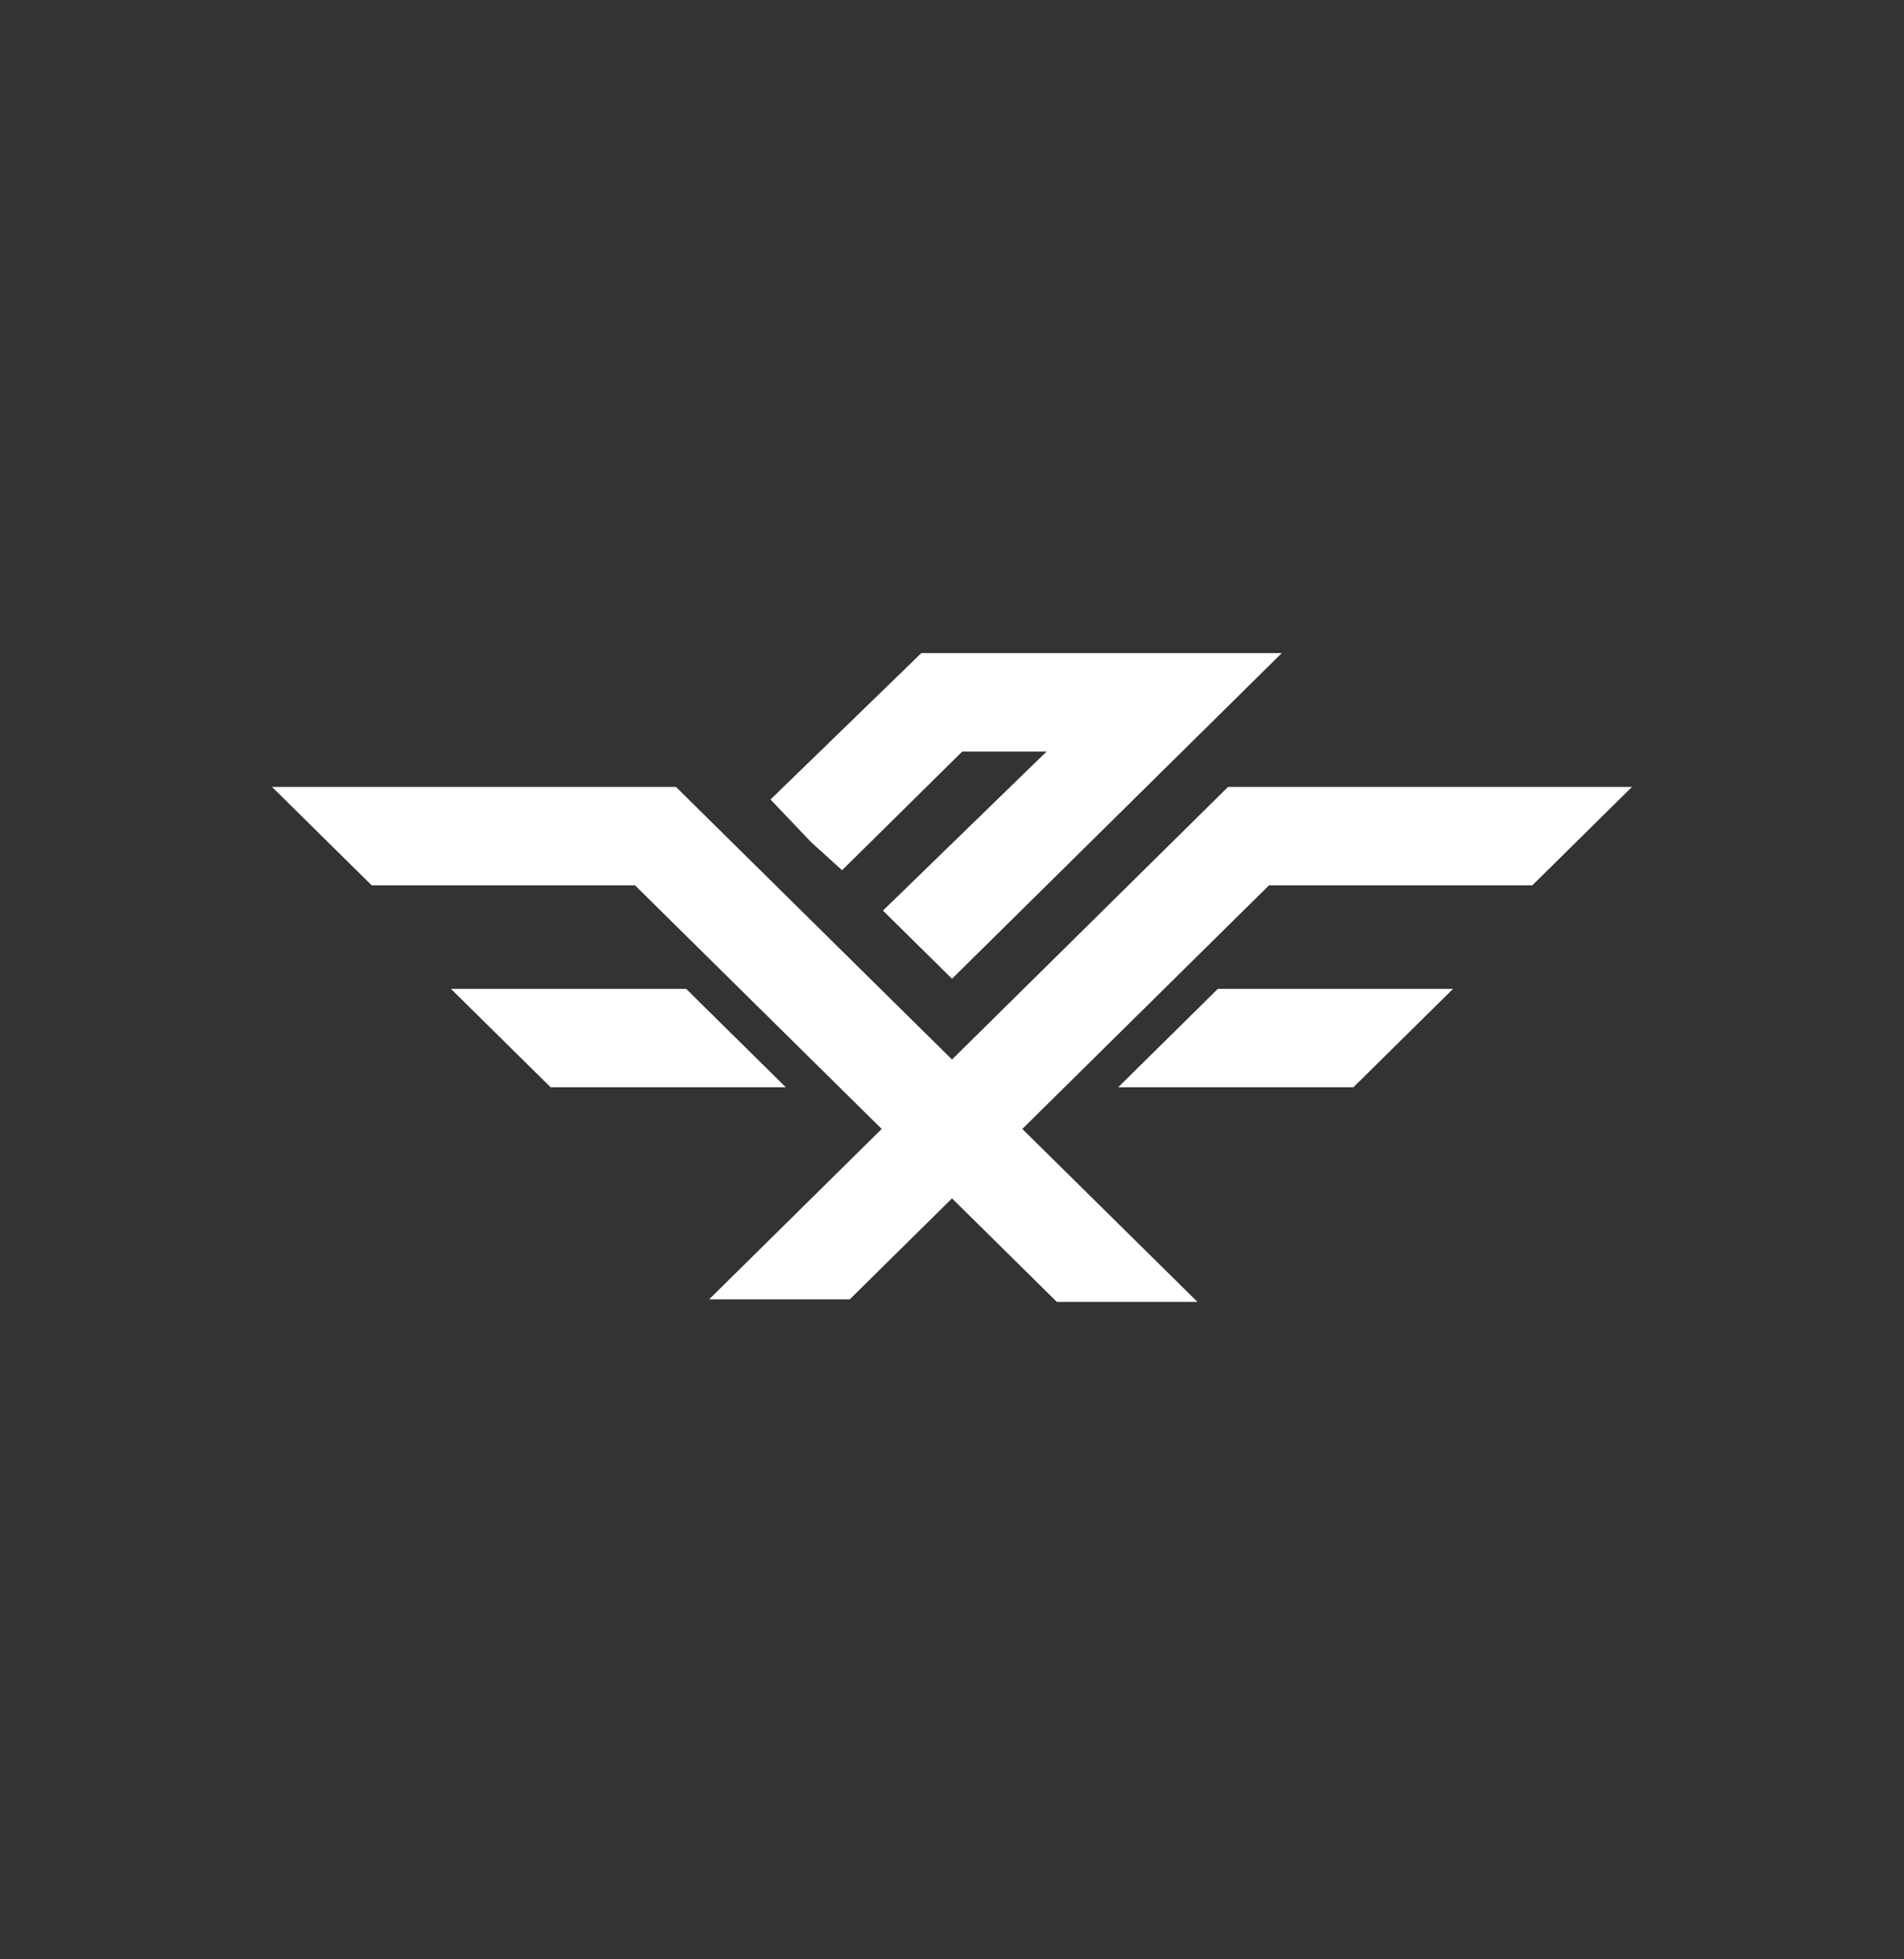
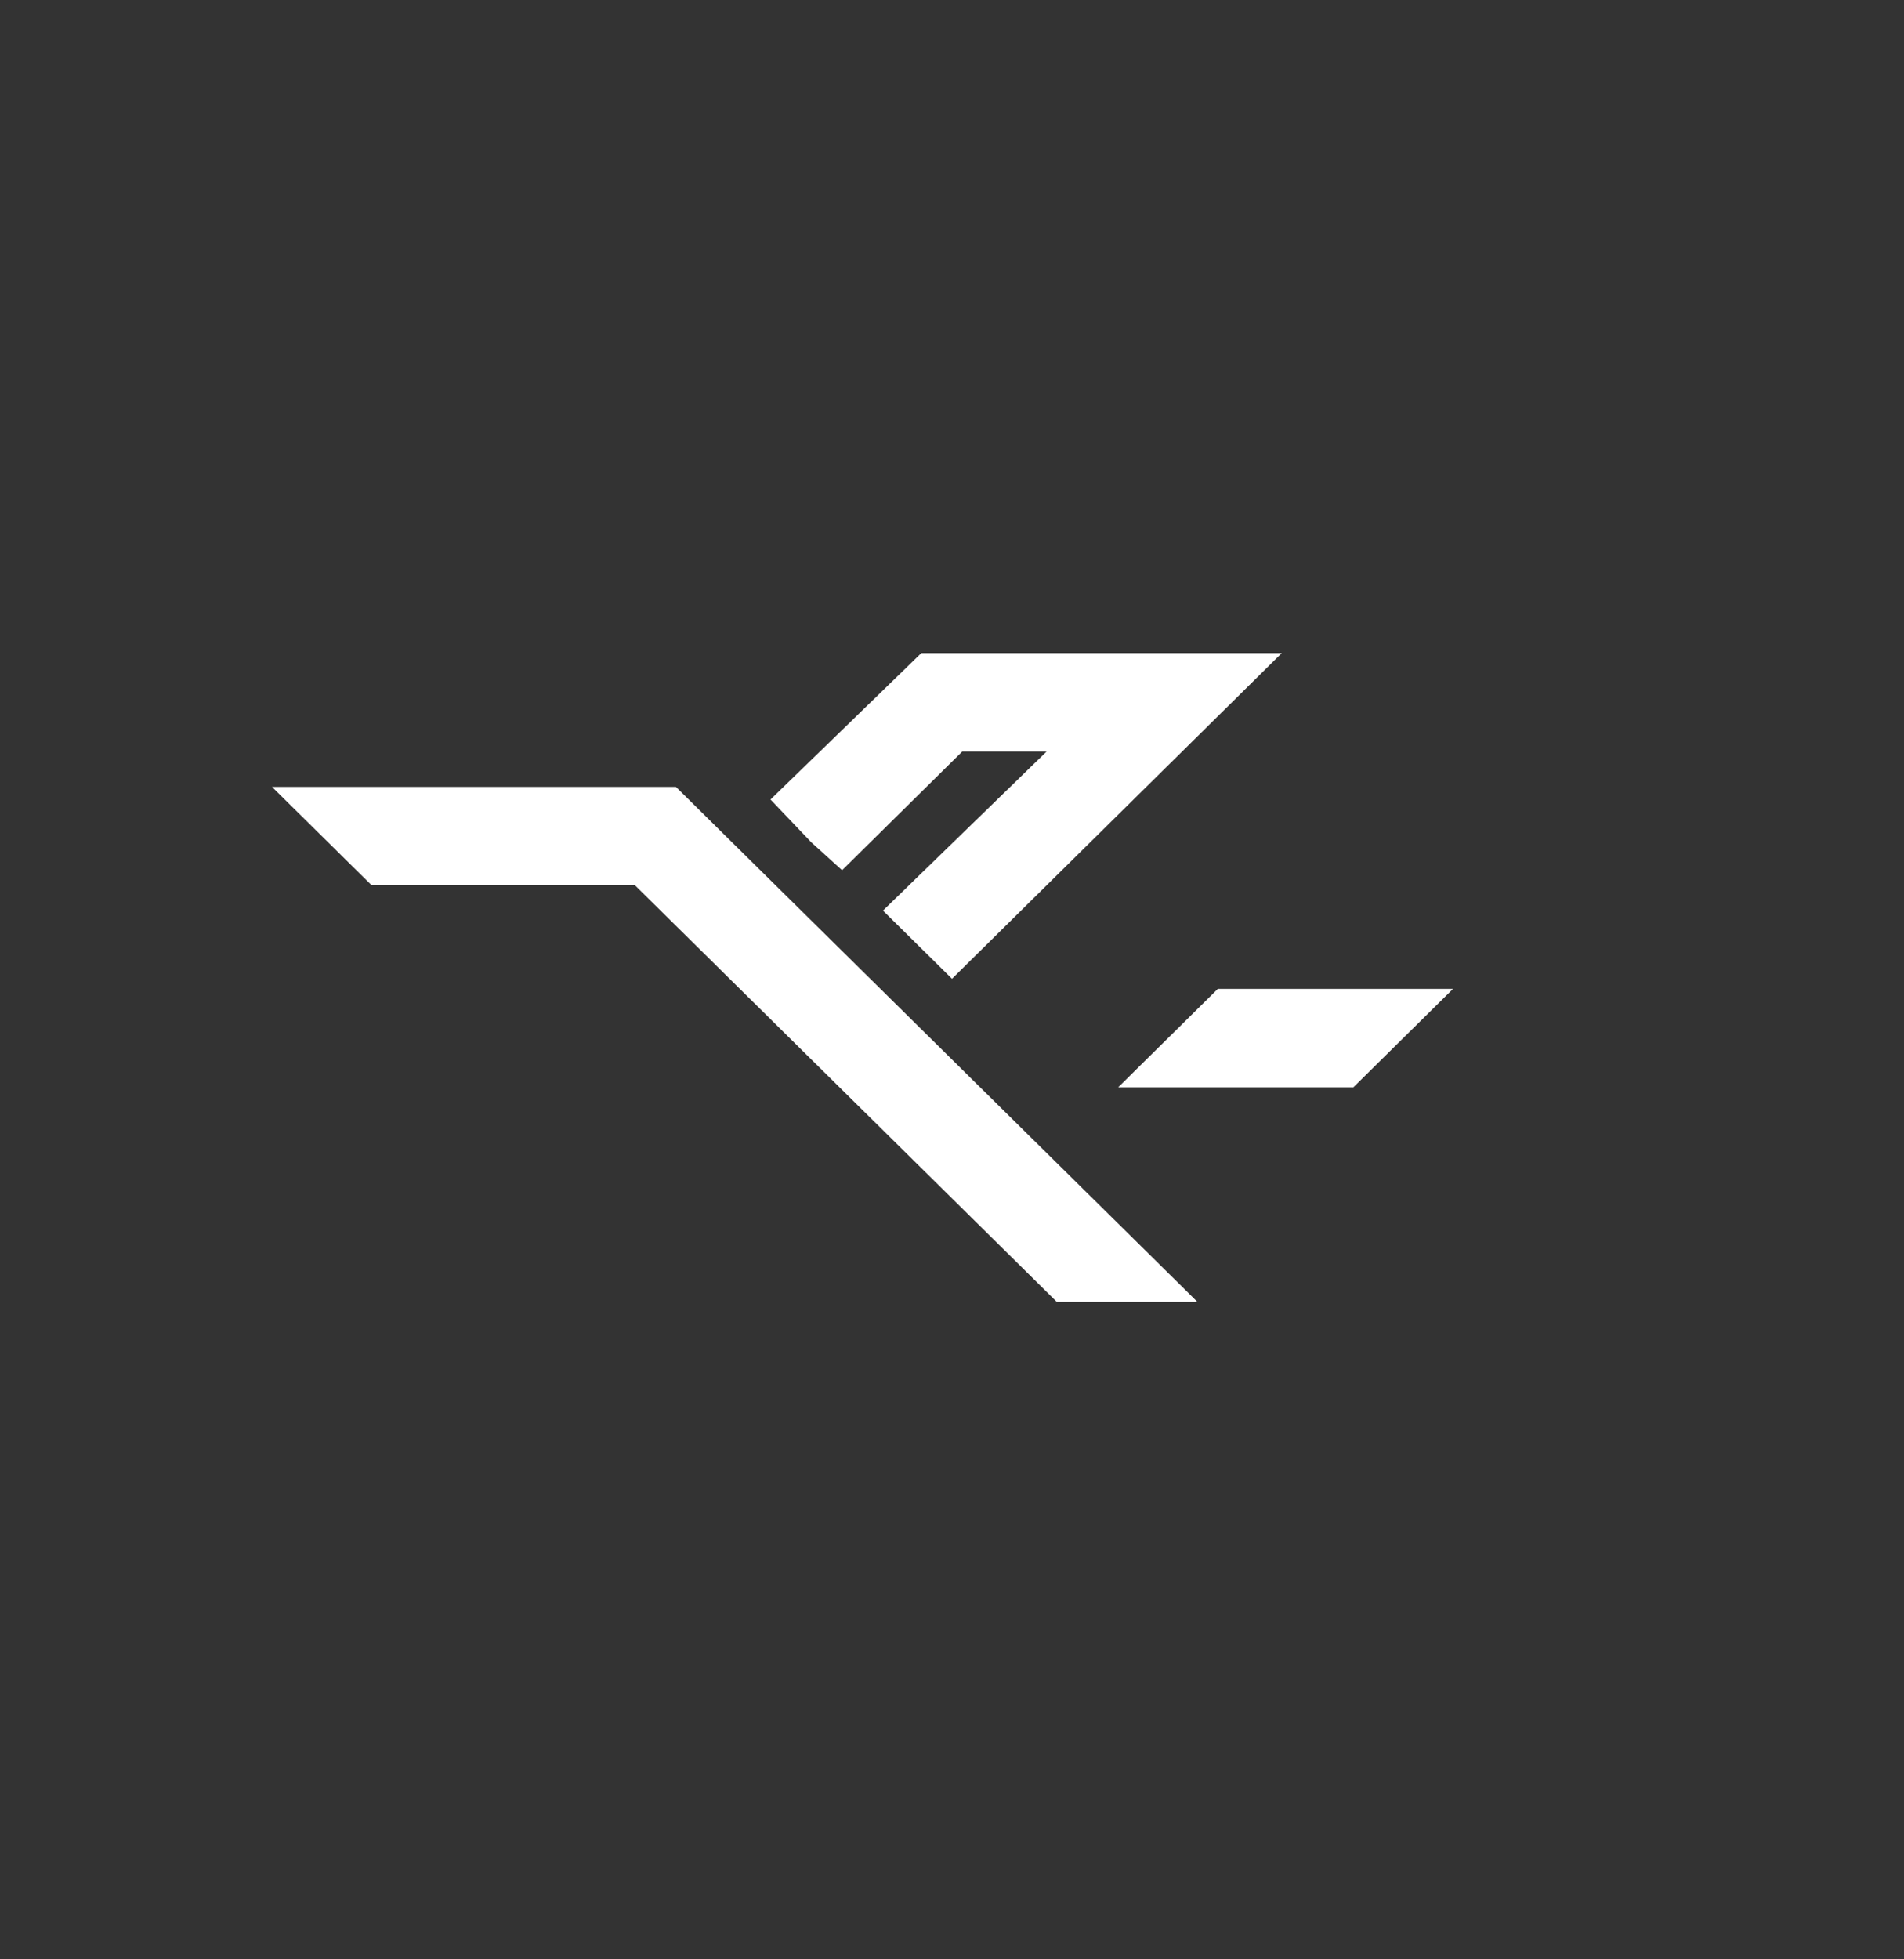
<svg xmlns="http://www.w3.org/2000/svg" width="140" height="144" viewBox="0 0 70 72" fill="none">
  <rect x="0" y="0" width="70" height="72" fill="#333333" stroke="none" />
-   <path d="M28.891 39.955L25.226 36.338H16.579L20.244 39.955H28.891Z" fill="white" />
  <path d="M41.109 39.955L44.774 36.338H53.421L49.756 39.955H41.109Z" fill="white" />
  <path d="M28.515 32.534L24.85 28.916H19.68H10L13.665 32.534H23.346L38.853 47.84H44.023L28.515 32.534Z" fill="white" />
-   <path d="M41.485 32.534L45.15 28.916H50.32H60L56.335 32.534H46.654L31.241 47.748H26.071L41.485 32.534Z" fill="white" />
  <path d="M30.959 31.978L35.376 27.618H38.477L32.462 33.462L35 35.967L43.459 27.618L47.124 24H33.872L28.327 29.38L29.831 30.957L30.959 31.978Z" fill="white" />
</svg>